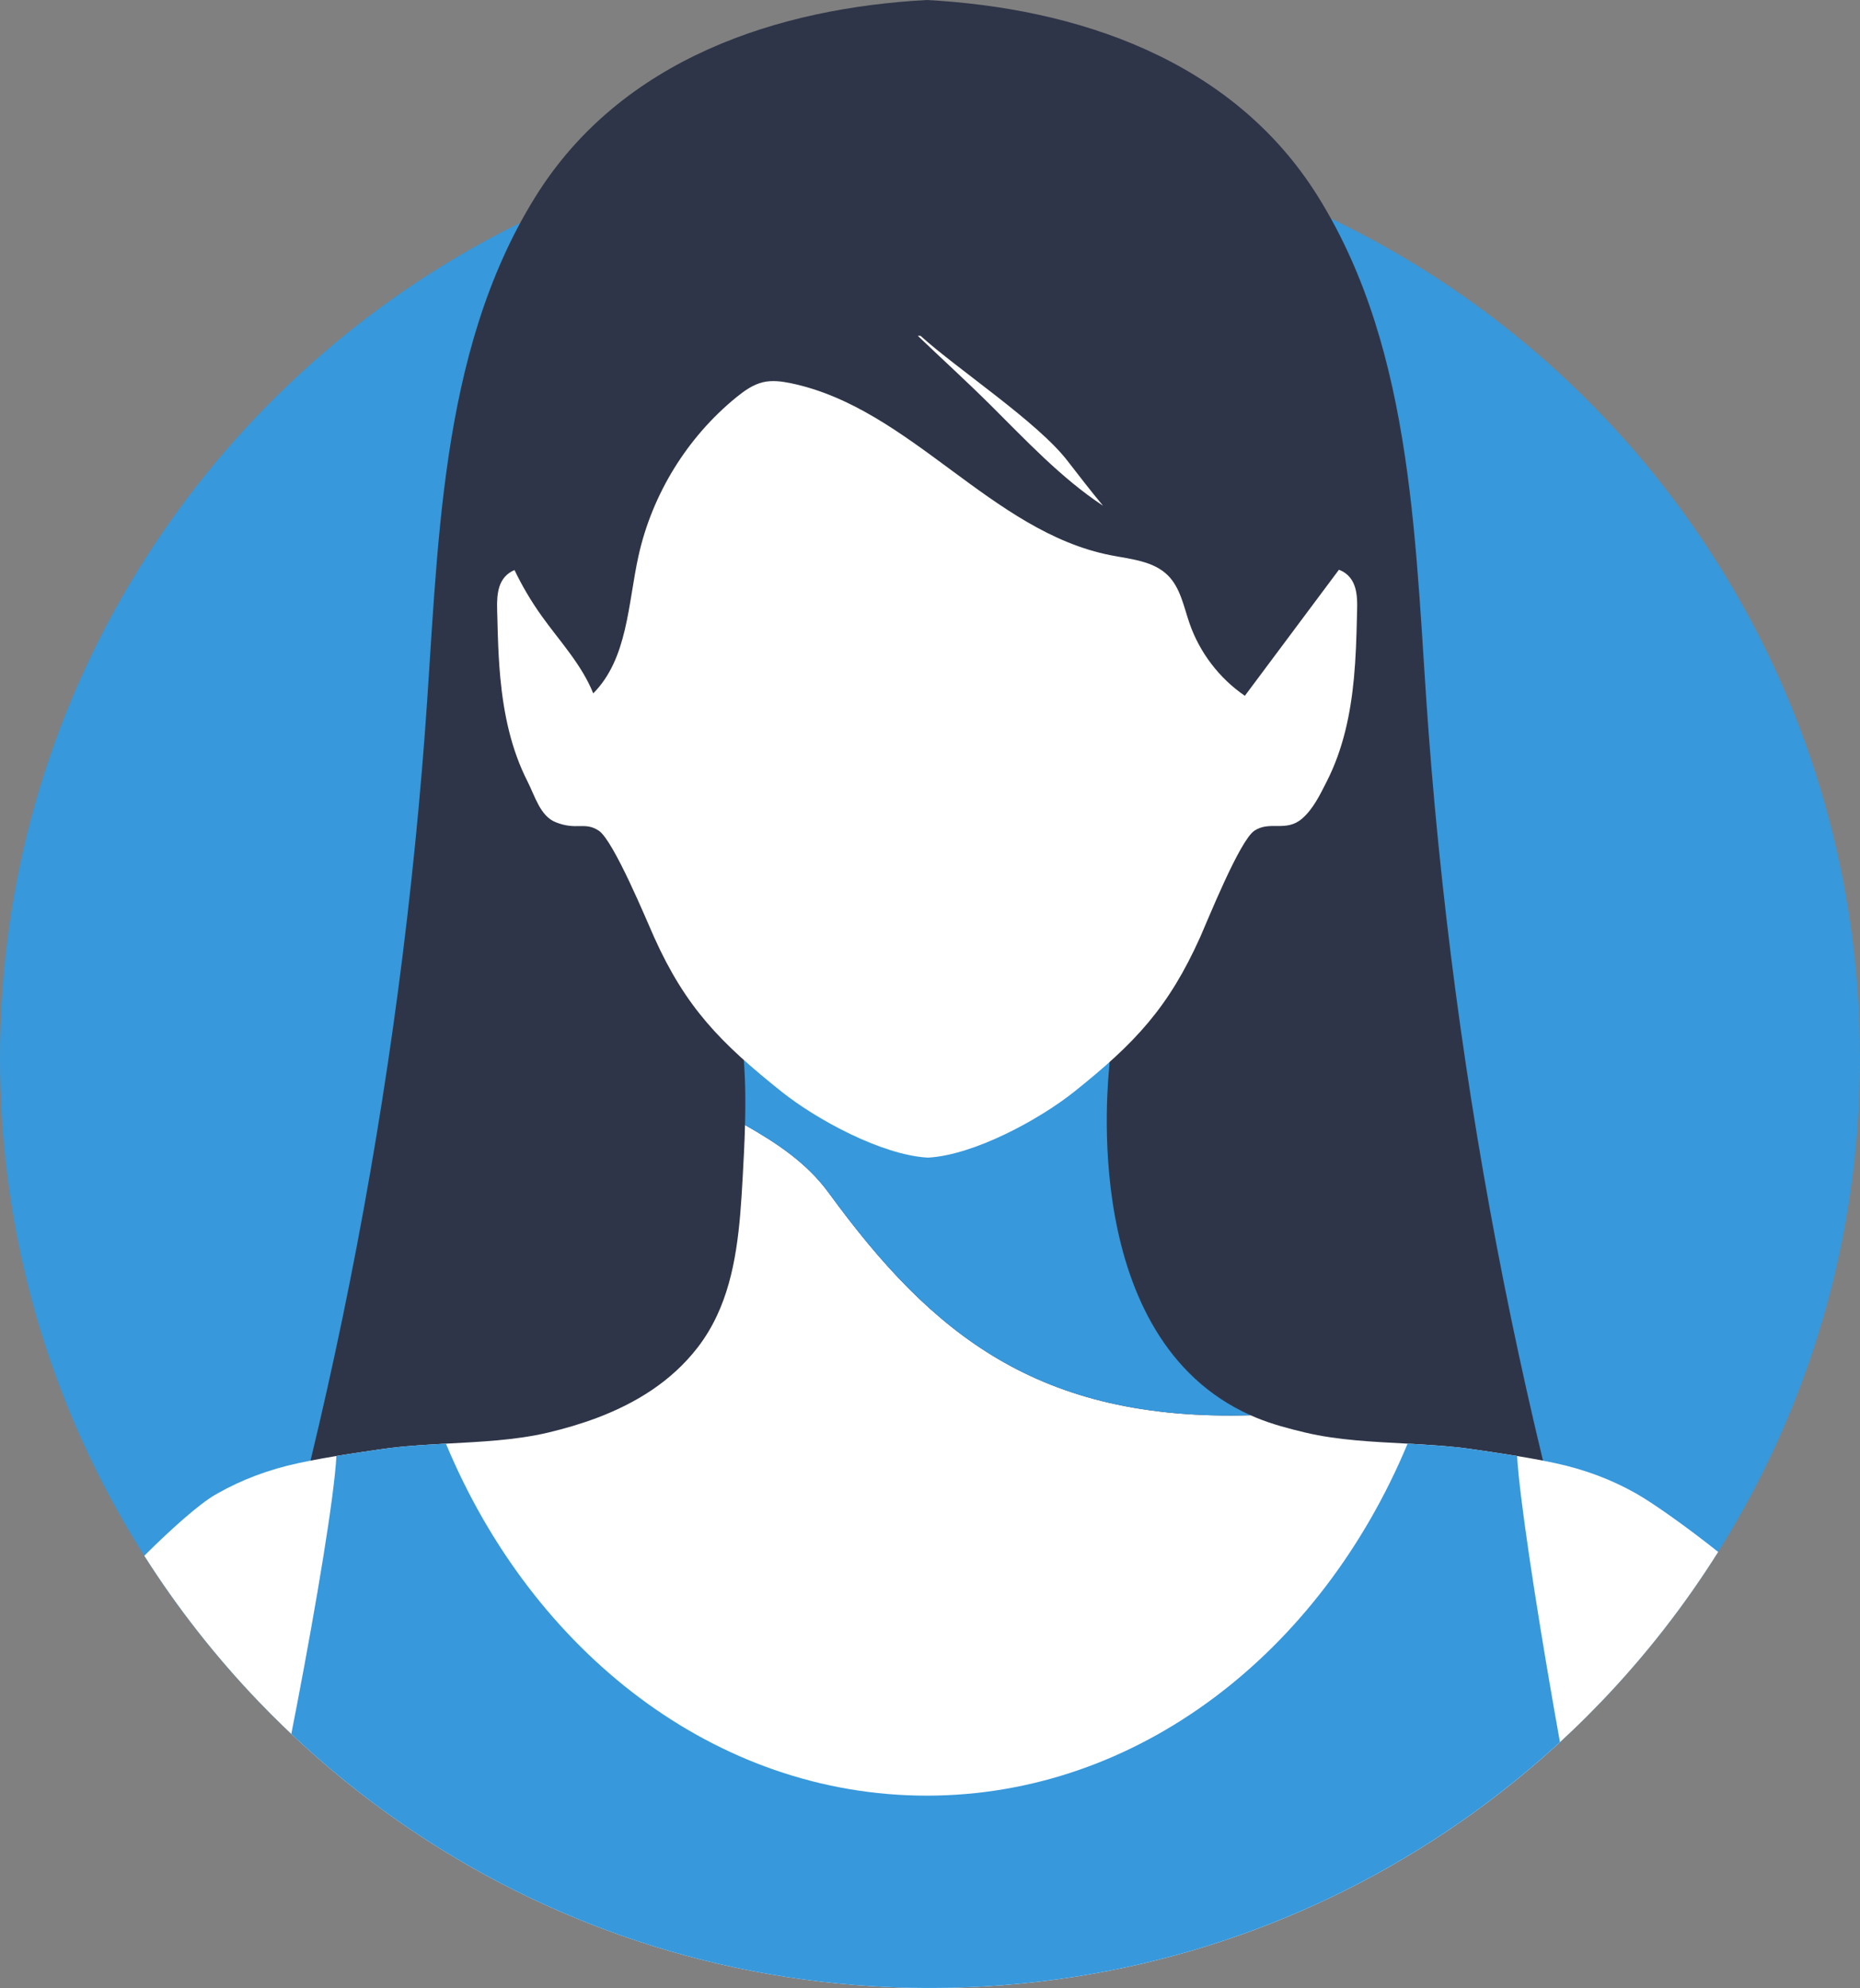
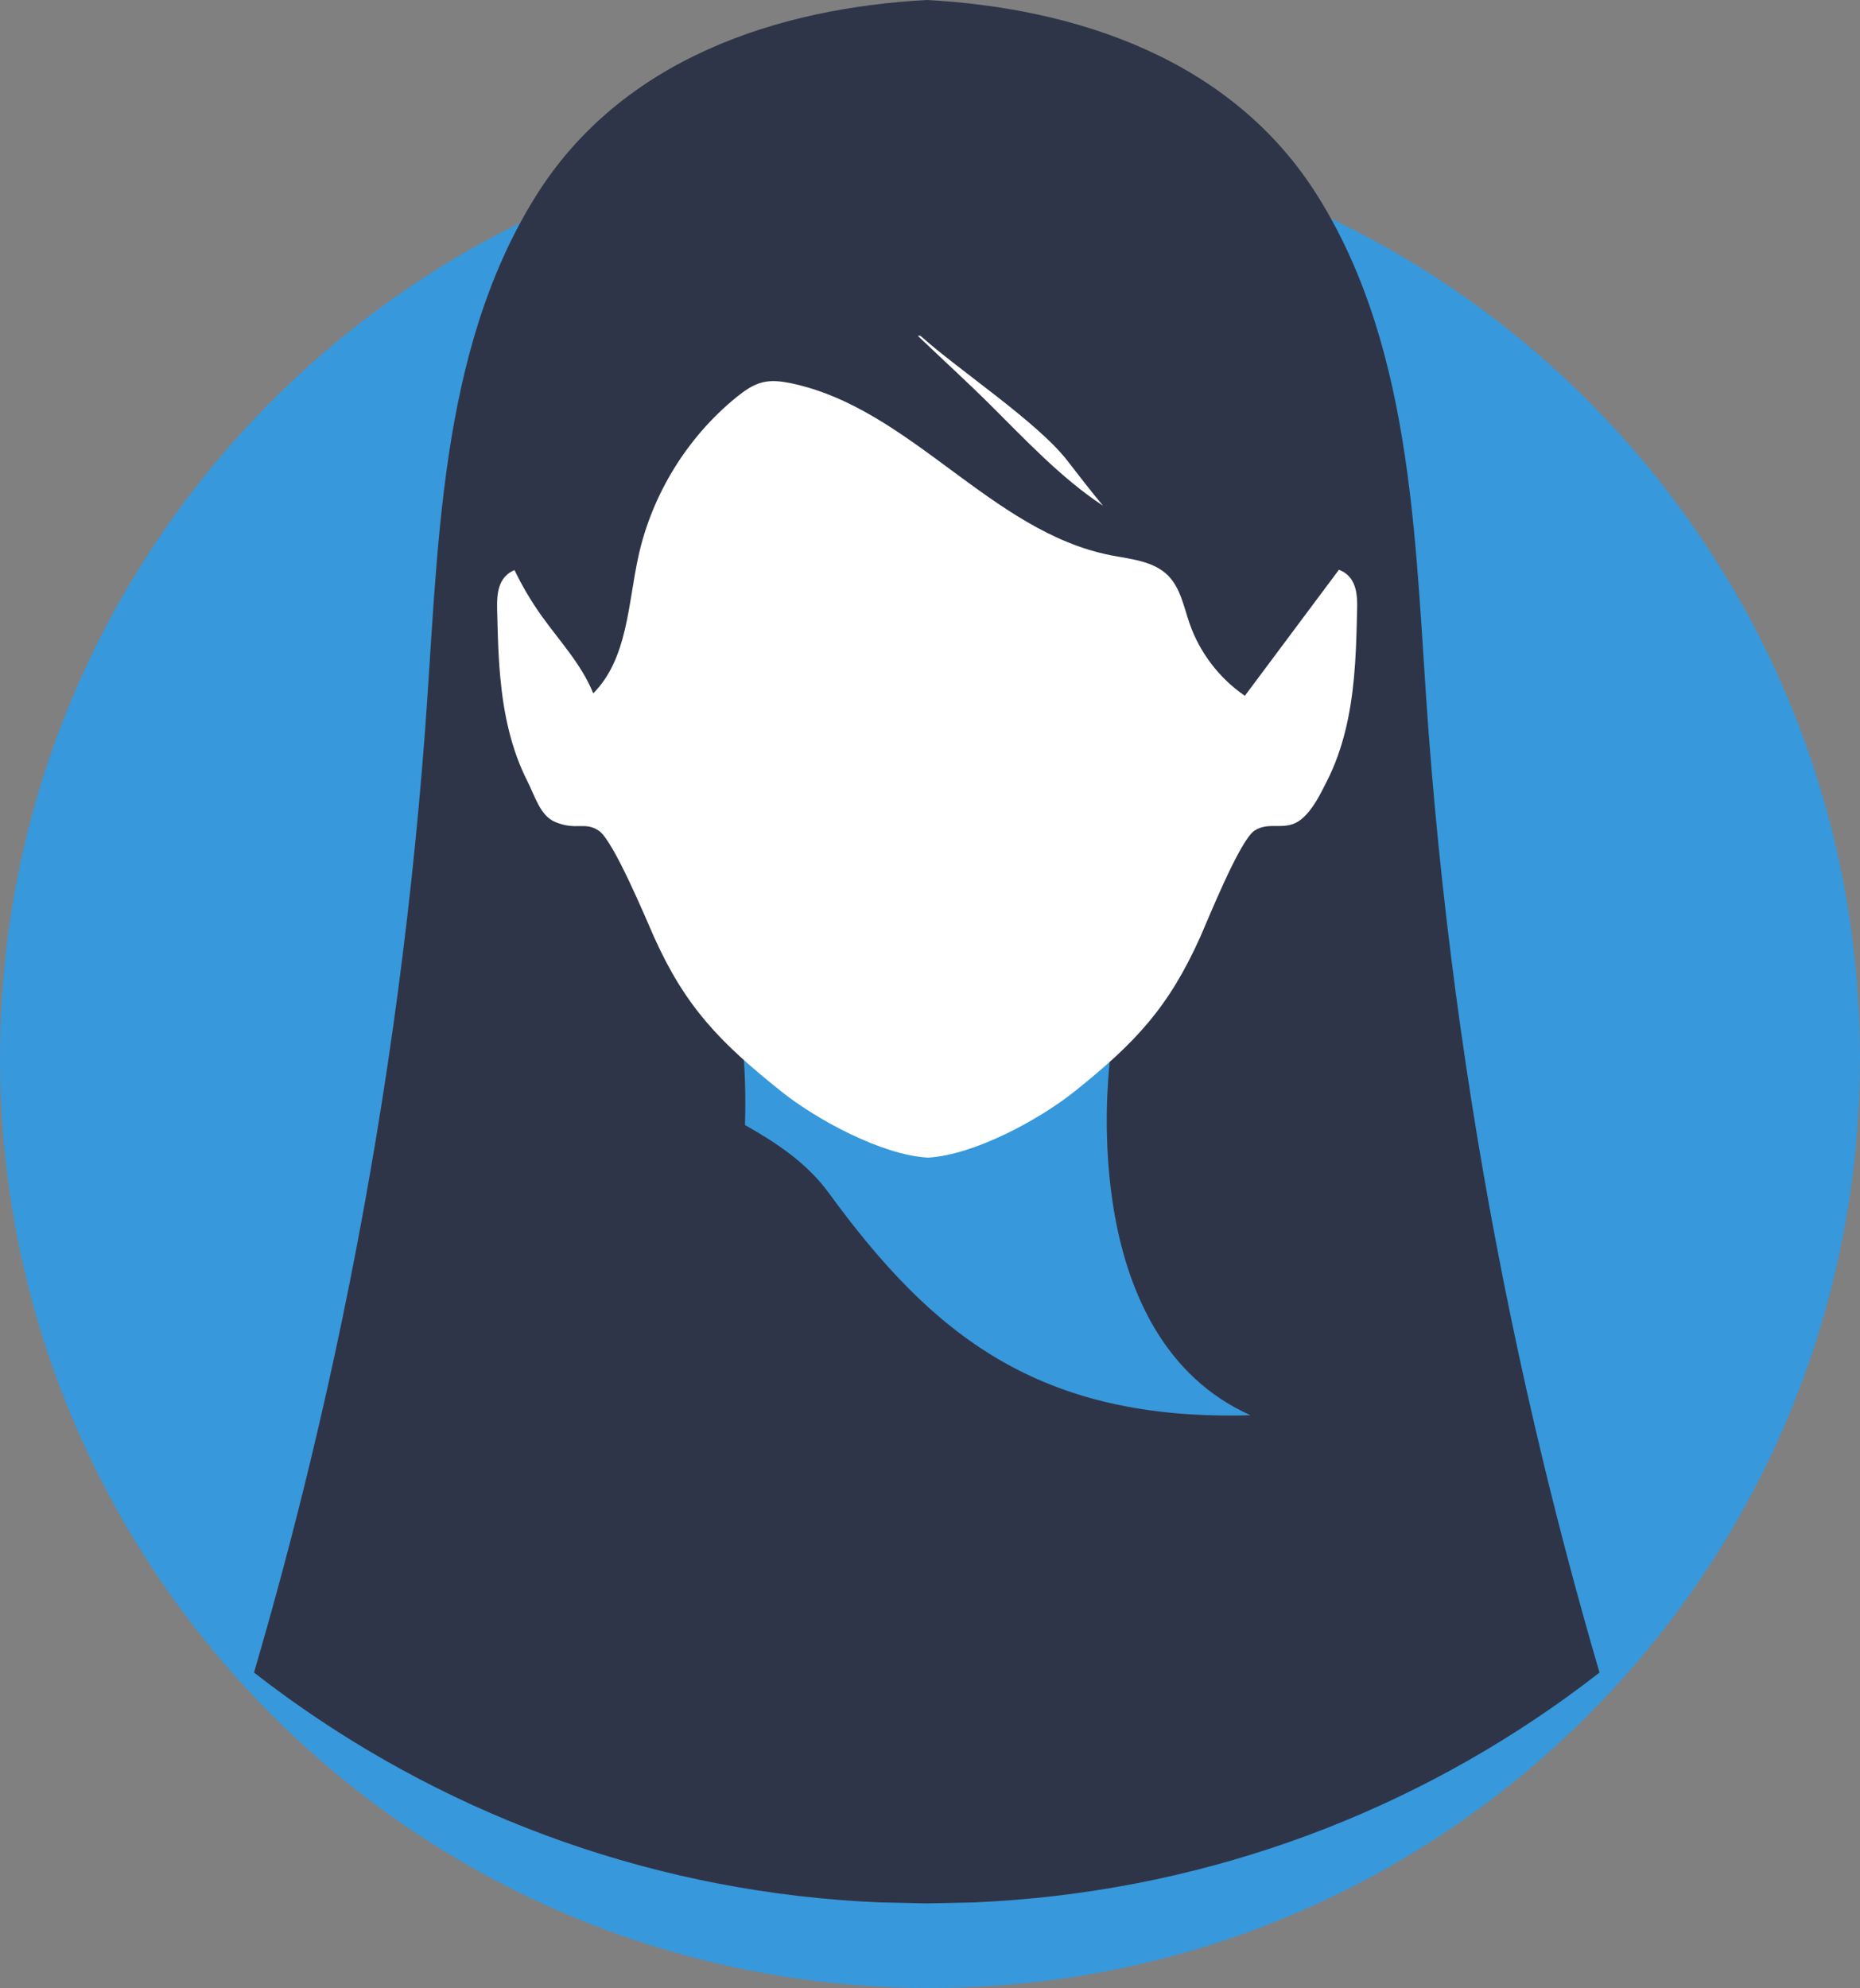
<svg xmlns="http://www.w3.org/2000/svg" id="_Ńëîé_1" data-name="Ńëîé_1" version="1.1" viewBox="0 0 2254.83 2409.94">
  <rect x="0" y="0" width="2254.83" height="2409.94" fill="#808080" stroke="none" />
  <defs>
    <style>
      .st0 {
        fill: #fff;
      }

      .st1 {
        fill: #fbd7ba;
      }

      .st2 {
        fill: #2f3548;
      }

      .st3 {
        fill: #f4b489;
      }

      .st4 {
        fill: #fcad4f;
      }

      .st5 {
        fill: #3798db;
      }
    </style>
  </defs>
  <path class="st5" d="M2254.83,1282.51c0,197.65-50.86,383.42-140.21,544.96-5.9,10.65-11.96,21.19-18.17,31.62-4.45,7.46-8.98,14.88-13.61,22.23-40.93,65.17-88.34,125.85-141.32,181.13-11.46,11.95-23.16,23.64-35.12,35.08-5.06,4.84-10.18,9.63-15.33,14.36-2.66,2.46-5.33,4.9-8.01,7.32-20.46,18.48-41.57,36.23-63.34,53.18-11.08,8.64-22.34,17.07-33.76,25.29-173.14,124.82-383.12,201.71-610.53,211.22-7.74.33-15.5.59-23.28.75-8.27.18-16.57.27-24.89.27-3.99,0-7.95-.02-11.91-.06-3.69-.04-7.37-.09-11.05-.17-.34,0-.7,0-1.04-.02-7.98-.16-15.94-.43-23.88-.76-227.39-9.51-437.38-86.4-610.52-211.22-11.42-8.22-22.67-16.65-33.76-25.29-23.51-18.33-46.29-37.56-68.26-57.67-4.6-4.2-9.18-8.45-13.7-12.73-3.31-3.11-6.59-6.26-9.86-9.43-10.18-9.85-20.16-19.88-29.97-30.12-51.74-53.99-98.15-113.09-138.41-176.51-2.57-4.05-5.13-8.12-7.65-12.22-6.67-10.83-13.17-21.76-19.48-32.83C53.74,1676.28,0,1485.67,0,1282.51,0,853.73,239.38,480.84,591.78,290.22h.02c10.51-5.7,21.13-11.23,31.85-16.59,2.34-1.17,4.68-2.33,7.02-3.48,8.11-4,16.28-7.88,24.5-11.69,6.71-3.1,13.46-6.14,20.26-9.11,7.95-3.49,15.95-6.88,24-10.18,131.97-54.21,276.5-84.1,428-84.1s288.05,28.27,417.04,79.66c4.08,1.63,8.14,3.27,12.2,4.96,14.49,5.96,28.81,12.22,42.99,18.78,4.61,2.12,9.2,4.29,13.78,6.47,4.14,1.98,8.26,3.99,12.38,6.02,12.4,6.12,24.69,12.47,36.85,19.06,352.62,190.56,592.16,563.54,592.16,992.49Z" />
  <path class="st2" d="M1939.07,2027.57c-13.07,10.18-26.33,20.12-39.77,29.81-203.96,147.04-451.34,237.61-719.22,248.83-18.84.39-37.72.79-56.58,1.19-18.86-.4-37.74-.8-56.58-1.19-267.89-11.22-515.26-101.8-719.23-248.83-13.45-9.7-26.7-19.63-39.77-29.81,24.88-84.96,47.74-170.64,68.53-256.93,13.78-57.13,26.65-114.53,38.6-172.16,48.38-233.19,81.89-470.14,99.91-708.52,16.72-220.93,15.62-460.88,133.97-651.24C753.59,70.37,944.43,9.68,1123.49,0c179.05,9.68,369.9,70.37,474.57,238.72,118.35,190.36,117.25,430.31,133.96,651.24,18.03,238.38,51.54,475.33,99.91,708.52,11.95,57.64,24.82,115.04,38.59,172.17,20.81,86.29,43.67,171.96,68.54,256.92Z" />
-   <path class="st3" d="M1699.49,1743.96h0,0Z" />
+   <path class="st3" d="M1699.49,1743.96Z" />
  <path class="st4" d="M1699.49,1743.97h0s0,0,0,0h0Z" />
  <g>
    <path class="st1" d="M1345.66,1279.82h0c1.42-18.83,3.89-48.64,4.18-50.47l-226.34,16.19-212.28-15.2h0l-14.05-.99c.32,1.98,3.11,36.34,4.5,54.56,62.24,31.56,129.12,55.73,196.04,59.86,68.02,4.18,159.63-19.99,247.96-63.95Z" />
-     <path class="st0" d="M1982.74,1810.11c-.29-.17-.58-.31-.91-.49-28.36-15.93-60.32-28.13-96.35-35.89-4.97-1.08-9.92-2.12-14.95-3.08h-.01c-10.46-2.03-20.89-3.89-31.35-5.6h0c-.41-.08-.81-.14-1.22-.21-.39-.06-.8-.11-1.21-.17-3.31-.54-6.63-1.06-9.94-1.59-3.3-.52-6.61-1.02-9.9-1.52-.07-.02-.12-.03-.19-.04-.14-.04-.29-.06-.43-.08-.06-.01-.12-.02-.17-.02-2.22-.35-4.43-.68-6.64-1-.4-.07-.79-.13-1.18-.19-5.2-.78-10.4-1.54-15.57-2.29-.37-.05-.75-.11-1.13-.16-2.21-.32-4.4-.65-6.6-.96-1.22-.17-2.44-.34-3.65-.52-3.04-.42-6.1-.8-9.16-1.17-2.7-.31-5.43-.63-8.16-.9-13.22-1.38-26.66-2.35-40.18-3.16-1.48-.1-2.95-.19-4.43-.27-1.39-.09-2.78-.17-4.18-.25-1.47-.07-2.94-.16-4.41-.24-.47-.03-.94-.05-1.42-.07-.99-.06-1.99-.11-2.99-.15h0c-42.04-2.28-84.56-4.13-123.87-13.43-19.96-4.77-40.06-9.99-59.07-17.81-2.53-1.04-5.02-2.11-7.48-3.21-257.28,7.32-386.22-98.04-511.22-269.42-26.5-36.32-62.76-60.38-101.61-82.43-.56,21.53-1.65,42.91-2.85,63.8-1.59,28.89-3.46,58.44-8.01,87.2-4.42,27.95-11.42,55.17-23.34,80.49-6.3,13.38-13.98,26.26-23.38,38.41-31.79,41.05-75.06,67.46-121.98,85.16-19.26,7.24-39.17,13.04-59.13,17.81-39.28,9.27-81.79,11.15-123.86,13.43-.94.04-1.88.09-2.81.14-3.56.19-7.1.39-10.65.6-1.13.07-2.27.14-3.4.22-10.47.61-20.89,1.31-31.2,2.23-6.44.58-12.84,1.23-19.18,2.01-3.81.47-7.61.98-11.37,1.53-1.31.19-2.62.39-3.94.57-1.32.19-2.64.39-3.96.58-5.3.78-10.62,1.56-15.95,2.36-1.34.21-2.68.4-4.01.62-1.34.19-2.67.4-4.01.61-.3.04-.6.09-.91.13-.61.08-1.22.18-1.83.28-.3.04-.61.09-.91.14-1.55.24-3.1.47-4.65.71-1.56.24-3.12.47-4.67.72-3.1.49-6.2.99-9.31,1.51h-.02c-.77.12-1.56.23-2.33.38-9.68,1.59-19.35,3.34-29.03,5.22-5,.96-10,2-14.97,3.08-36.37,7.82-68.66,20.23-97.24,36.38-1.2.67-2.38,1.33-3.55,2.03-20.15,11.73-54.19,42.37-85.77,73.8,40.25,63.42,86.67,122.52,138.4,176.51,9.81,10.23,19.79,20.27,29.97,30.12,3.26,3.16,6.55,6.31,9.86,9.42,4.52,4.29,9.1,8.53,13.7,12.73,21.97,20.12,44.74,39.34,68.26,57.68,11.08,8.64,22.34,17.07,33.76,25.29,173.14,124.82,383.13,201.71,610.52,211.22,7.94.34,15.9.61,23.88.77.35.02.7.02,1.05.02,3.68.09,7.36.13,11.05.17,3.96.05,7.93.07,11.91.07,8.33,0,16.63-.09,24.9-.27,7.78-.16,15.53-.42,23.28-.76,227.4-9.51,437.39-86.4,610.52-211.22,11.42-8.22,22.68-16.65,33.76-25.29,21.77-16.96,42.88-34.7,63.34-53.18,2.68-2.43,5.35-4.87,8.01-7.33,5.15-4.73,10.27-9.52,15.33-14.36,11.96-11.44,23.65-23.14,35.12-35.08,52.97-55.28,100.38-115.96,141.31-181.13-37.51-29.87-78.55-59.04-100.11-71.21Z" />
    <path class="st5" d="M1004.75,1446.22c125,171.38,253.94,276.74,511.22,269.42-209.01-93.62-172.19-408.07-171.15-423.91.06-1.19.14-2.59.26-4.24v-.03c.05-.83.11-1.71.18-2.64.05-.62.1-1.26.15-1.92.08-.99.16-2.01.25-3.08-88.33,43.96-179.94,68.13-247.96,63.95-66.92-4.13-133.8-28.3-196.04-59.86,0,.35.03.7.06,1.02v.06c.15,2.36.31,4.42.42,6.06,0,.24.03.46.04.68.12,1.82.22,3.65.33,5.48,0,0-.01,0,0,.01.2,3.66.37,7.32.51,10.99h0c.14,3.68.25,7.36.33,11.04.15,6.97.21,13.95.17,20.92-.03,7.87-.17,15.74-.38,23.62,38.85,22.05,75.11,46.11,101.61,82.43Z" />
  </g>
  <path class="st0" d="M1644.94,749.17c-.55,24.21-1.32,48.43-3.58,72.54-4.07,43.29-12.96,86.36-32.94,125.57-8.03,15.74-16.51,33.72-30.27,45.38-19.37,16.4-38.67,1.93-57.45,14.36-18,11.91-56.99,109.49-65.61,128.72-38.42,85.61-78.68,128.39-152.37,187.34-43.06,34.44-122.08,77.06-177.24,80.23-.39.02-.77.02-1.16,0-55.16-3.17-134.19-45.79-177.24-80.23-73.7-58.95-115.85-101.73-154.27-187.34-8.63-19.23-48.91-116.8-66.91-128.72-17.21-11.4-26.77,0-52.41-10.34-18.65-7.53-24.96-31.62-34.02-49.4-19.98-39.21-28.87-82.28-32.94-125.57-1.63-17.27-2.48-34.6-3.03-51.93-.02-.51-.03-1.02-.05-1.52-.14-4.31-.25-8.62-.36-12.93-.01-.48-.03-.95-.04-1.42-.03-1.58-.08-3.16-.11-4.73-.12-5.25-.41-10.93-.35-16.65,0-.76.01-1.52.03-2.29.11-4.36.45-8.72,1.25-12.9.14-.81.31-1.6.5-2.39,2.14-9.11,6.7-17.19,16.08-22.34,8.43-4.62,18.65-4.46,26.53,1.18,17.39,12.46,23.61,33.88,28.88,53.47,2.7,10.03,10.6,31.04,10.9,37.7-1.57-34.11-1.64-139.36,3.83-173.15,16.16-99.99,63.69-194.96,142.02-262.87,10.27-8.9,20.99-17.33,32.1-25.22,55.32-39.3,120.66-65.6,188.85-73.63,22.88-2.69,117.86-2.69,140.74,0,68.18,8.03,133.53,34.33,188.85,73.63,11.11,7.89,21.83,16.32,32.1,25.22,78.33,67.92,125.86,162.88,142.02,262.87,5.46,33.78-3.52,124.13-5.08,158.24.08-1.71,14.36-7.36,16-12.79,6.55-21.76,12.96-49.34,32.69-63.48,7.87-5.63,18.11-5.8,26.53-1.17,20.67,11.35,17.95,36.95,17.51,56.56Z" />
  <path class="st2" d="M1634.43,454.47c-.57-3.9-.92-7.8-1.02-11.74-.95-35.55-3.19-65.95-11.36-94.9-7.71-27.33-20.7-53.36-42.89-81.23-7.26-9.09-14.75-18.09-22.47-26.91-.65-.73-1.28-1.47-1.93-2.2-53.31-60.25-118.33-111.93-196.21-128.78-78.48-16.99-181.09-12.13-261.2-6.61-60.01,4.13-156.28,8.26-215.72,17.6-84.25,13.26-151.13,58.12-200.71,122.37-1.85,2.4-3.68,4.83-5.48,7.28-22.17,30.13-40.69,64.23-55.56,101.16-.3.7-.57,1.39-.85,2.09-43.74,109.71-45.94,232.85,4.71,338.48v.02c9.15,19.06,20,37.52,32.64,55.26,22,30.82,48.7,59.06,62.78,94.18,41.9-42.13,42.05-108.49,54.84-166.5,16.58-75,59.13-144.02,118.71-192.49,9.68-7.85,20.17-15.38,32.3-18.23,11.22-2.62,22.98-1.03,34.23,1.34,144.71,30.37,242.17,179.94,387.26,208.43,24.46,4.79,51.67,6.88,69.35,24.48,15.23,15.18,19.2,37.91,26.23,58.22,12.26,35.34,36.14,66.58,67.03,87.68,17-22.77,33.98-45.52,50.96-68.29.01,0,.01-.01.01-.01,1.1-1.49,2.21-2.96,3.33-4.45v-.02s.01,0,.01-.01c19.91-26.66,39.8-53.33,59.7-79.98,0,0,0-.01.01-.01,7.53-10.11,15.09-20.24,22.63-30.36,9.95-13.32,20.08-27,24.71-42.96,17.47-60.16-27.29-102.83-36.03-162.92ZM1200.08,490.36c-28.59-28.41-58.38-55.44-87.43-83.26,1.11-.01,2.2,0,3.24,0,45.1,40.8,142.05,104.58,178.23,151.6,14.05,18.24,28.23,36.49,43.01,54.35-50.95-33.64-94.12-80.05-137.05-122.7Z" />
-   <path class="st5" d="M1883.07,2119.21c-20.46,18.48-41.57,36.23-63.34,53.18-11.08,8.64-22.34,17.07-33.76,25.29-173.14,124.82-383.12,201.71-610.53,211.22-7.74.33-15.5.59-23.28.75-8.27.18-16.57.27-24.89.27-3.99,0-7.95-.02-11.91-.06-3.69-.04-7.37-.09-11.05-.17-.34,0-.7,0-1.04-.02-7.98-.16-15.94-.43-23.88-.76-227.39-9.51-437.38-86.4-610.52-211.22-11.42-8.22-22.67-16.65-33.76-25.29-23.51-18.33-46.29-37.56-68.26-57.67-4.6-4.2-9.18-8.45-13.7-12.73,2.32-11.81,4.63-23.75,6.95-35.76v-.02c23.59-123.12,45.2-252.32,47.72-301.16h0c3.11-.53,6.23-1.02,9.33-1.51,1.55-.25,3.11-.48,4.66-.72,1.55-.25,3.1-.48,4.65-.72.3-.04.61-.09.92-.13.6-.1,1.22-.19,1.82-.28.3-.05.61-.1.92-.14,2.67-.41,5.34-.82,8.01-1.22,5.33-.8,10.65-1.58,15.95-2.36,2.64-.39,5.29-.78,7.92-1.16,3.77-.55,7.55-1.06,11.35-1.52,6.34-.78,12.74-1.43,19.18-2.01,10.31-.93,20.71-1.64,31.2-2.25,1.13-.06,2.26-.14,3.4-.19,3.54-.22,7.09-.41,10.64-.6.94-.05,1.87-.1,2.81-.15h0c105.2,252.62,326.68,426.69,582.92,426.69s477.68-174.07,582.88-426.68h.01c1,.04,1.99.1,2.99.15.47.02.95.04,1.42.08,1.48.08,2.95.16,4.42.25,2.87.16,5.73.32,8.6.51,13.52.81,26.96,1.78,40.18,3.17,2.74.27,5.46.58,8.17.89,3.06.37,6.12.75,9.16,1.17,1.22.16,2.43.33,3.64.51,2.2.32,4.41.65,6.61.97.38.05.75.11,1.13.16,5.17.75,10.36,1.52,15.57,2.29.39.05.79.12,1.18.18,2.21.32,4.42.66,6.62.99.06.01.12.02.18.03.14.02.29.04.43.08.07,0,.12.02.17.03,3.3.5,6.61,1.01,9.92,1.53,3.31.52,6.63,1.04,9.93,1.58.41.06.81.13,1.22.18.41.06.81.13,1.22.19h0c2.45,47.06,22.13,176.94,44.25,303.6v.02c2.54,14.49,5.11,28.94,7.68,43.23-2.66,2.46-5.33,4.9-8.01,7.32Z" />
</svg>